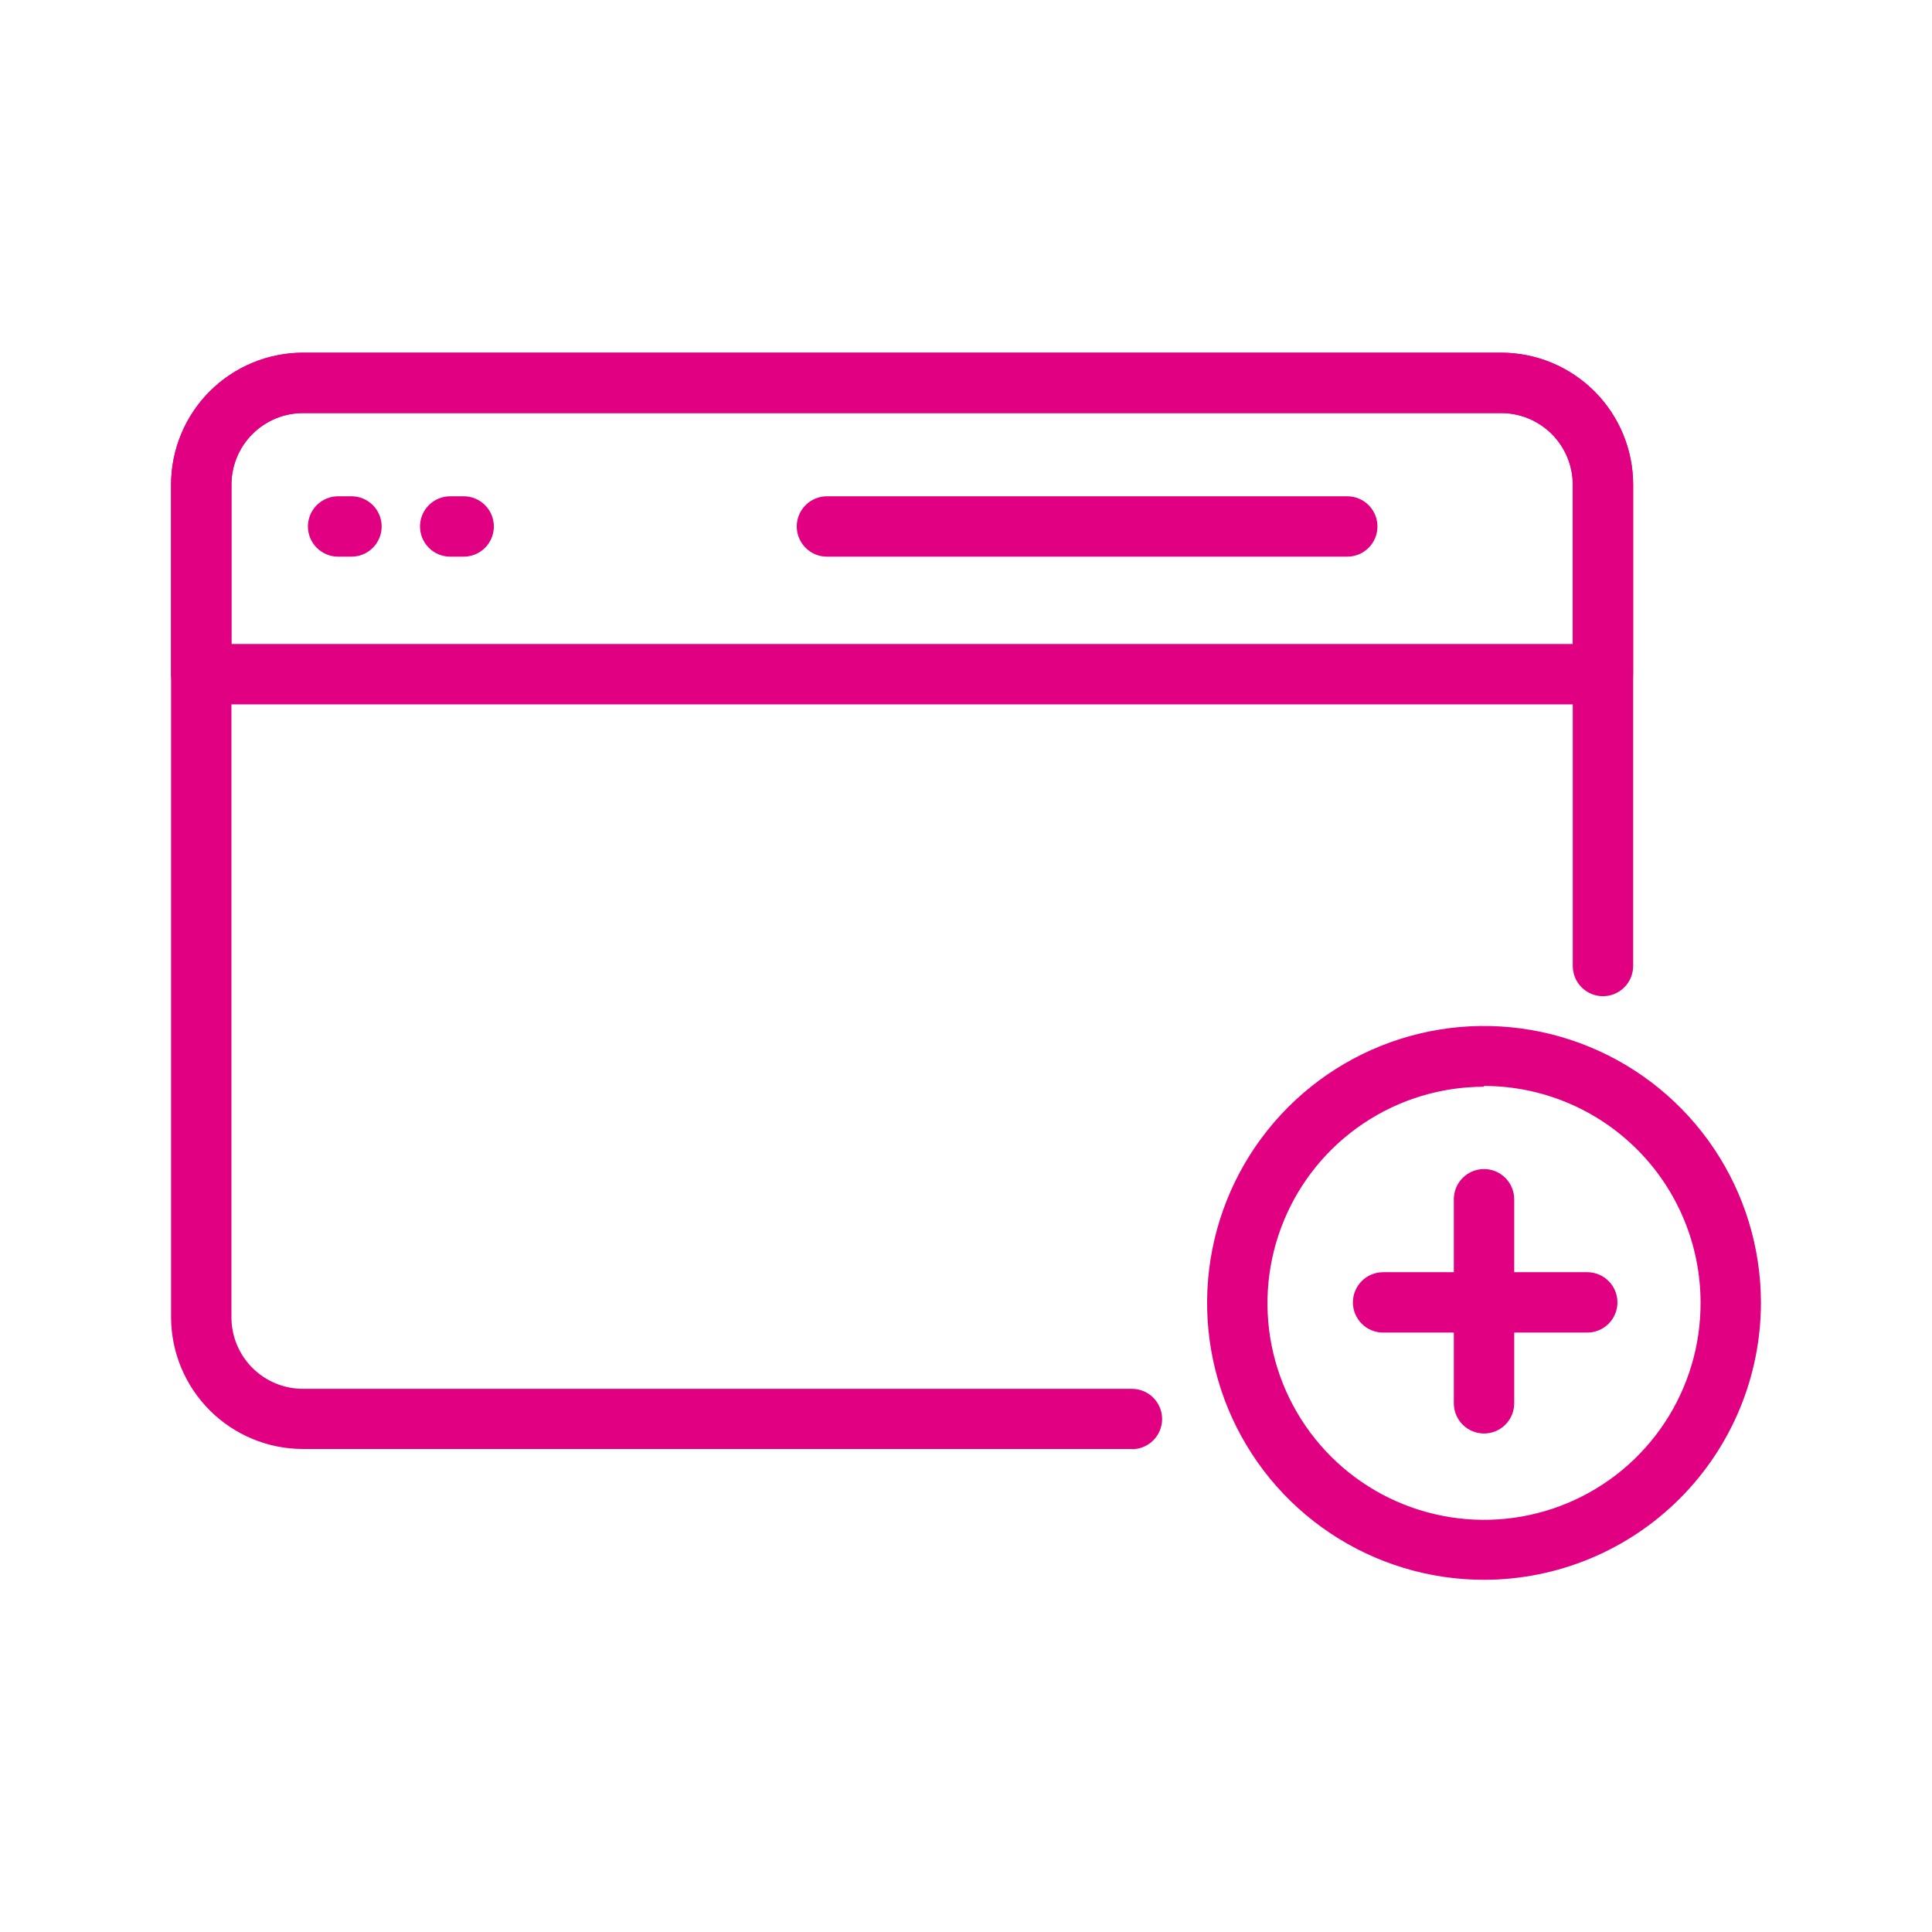
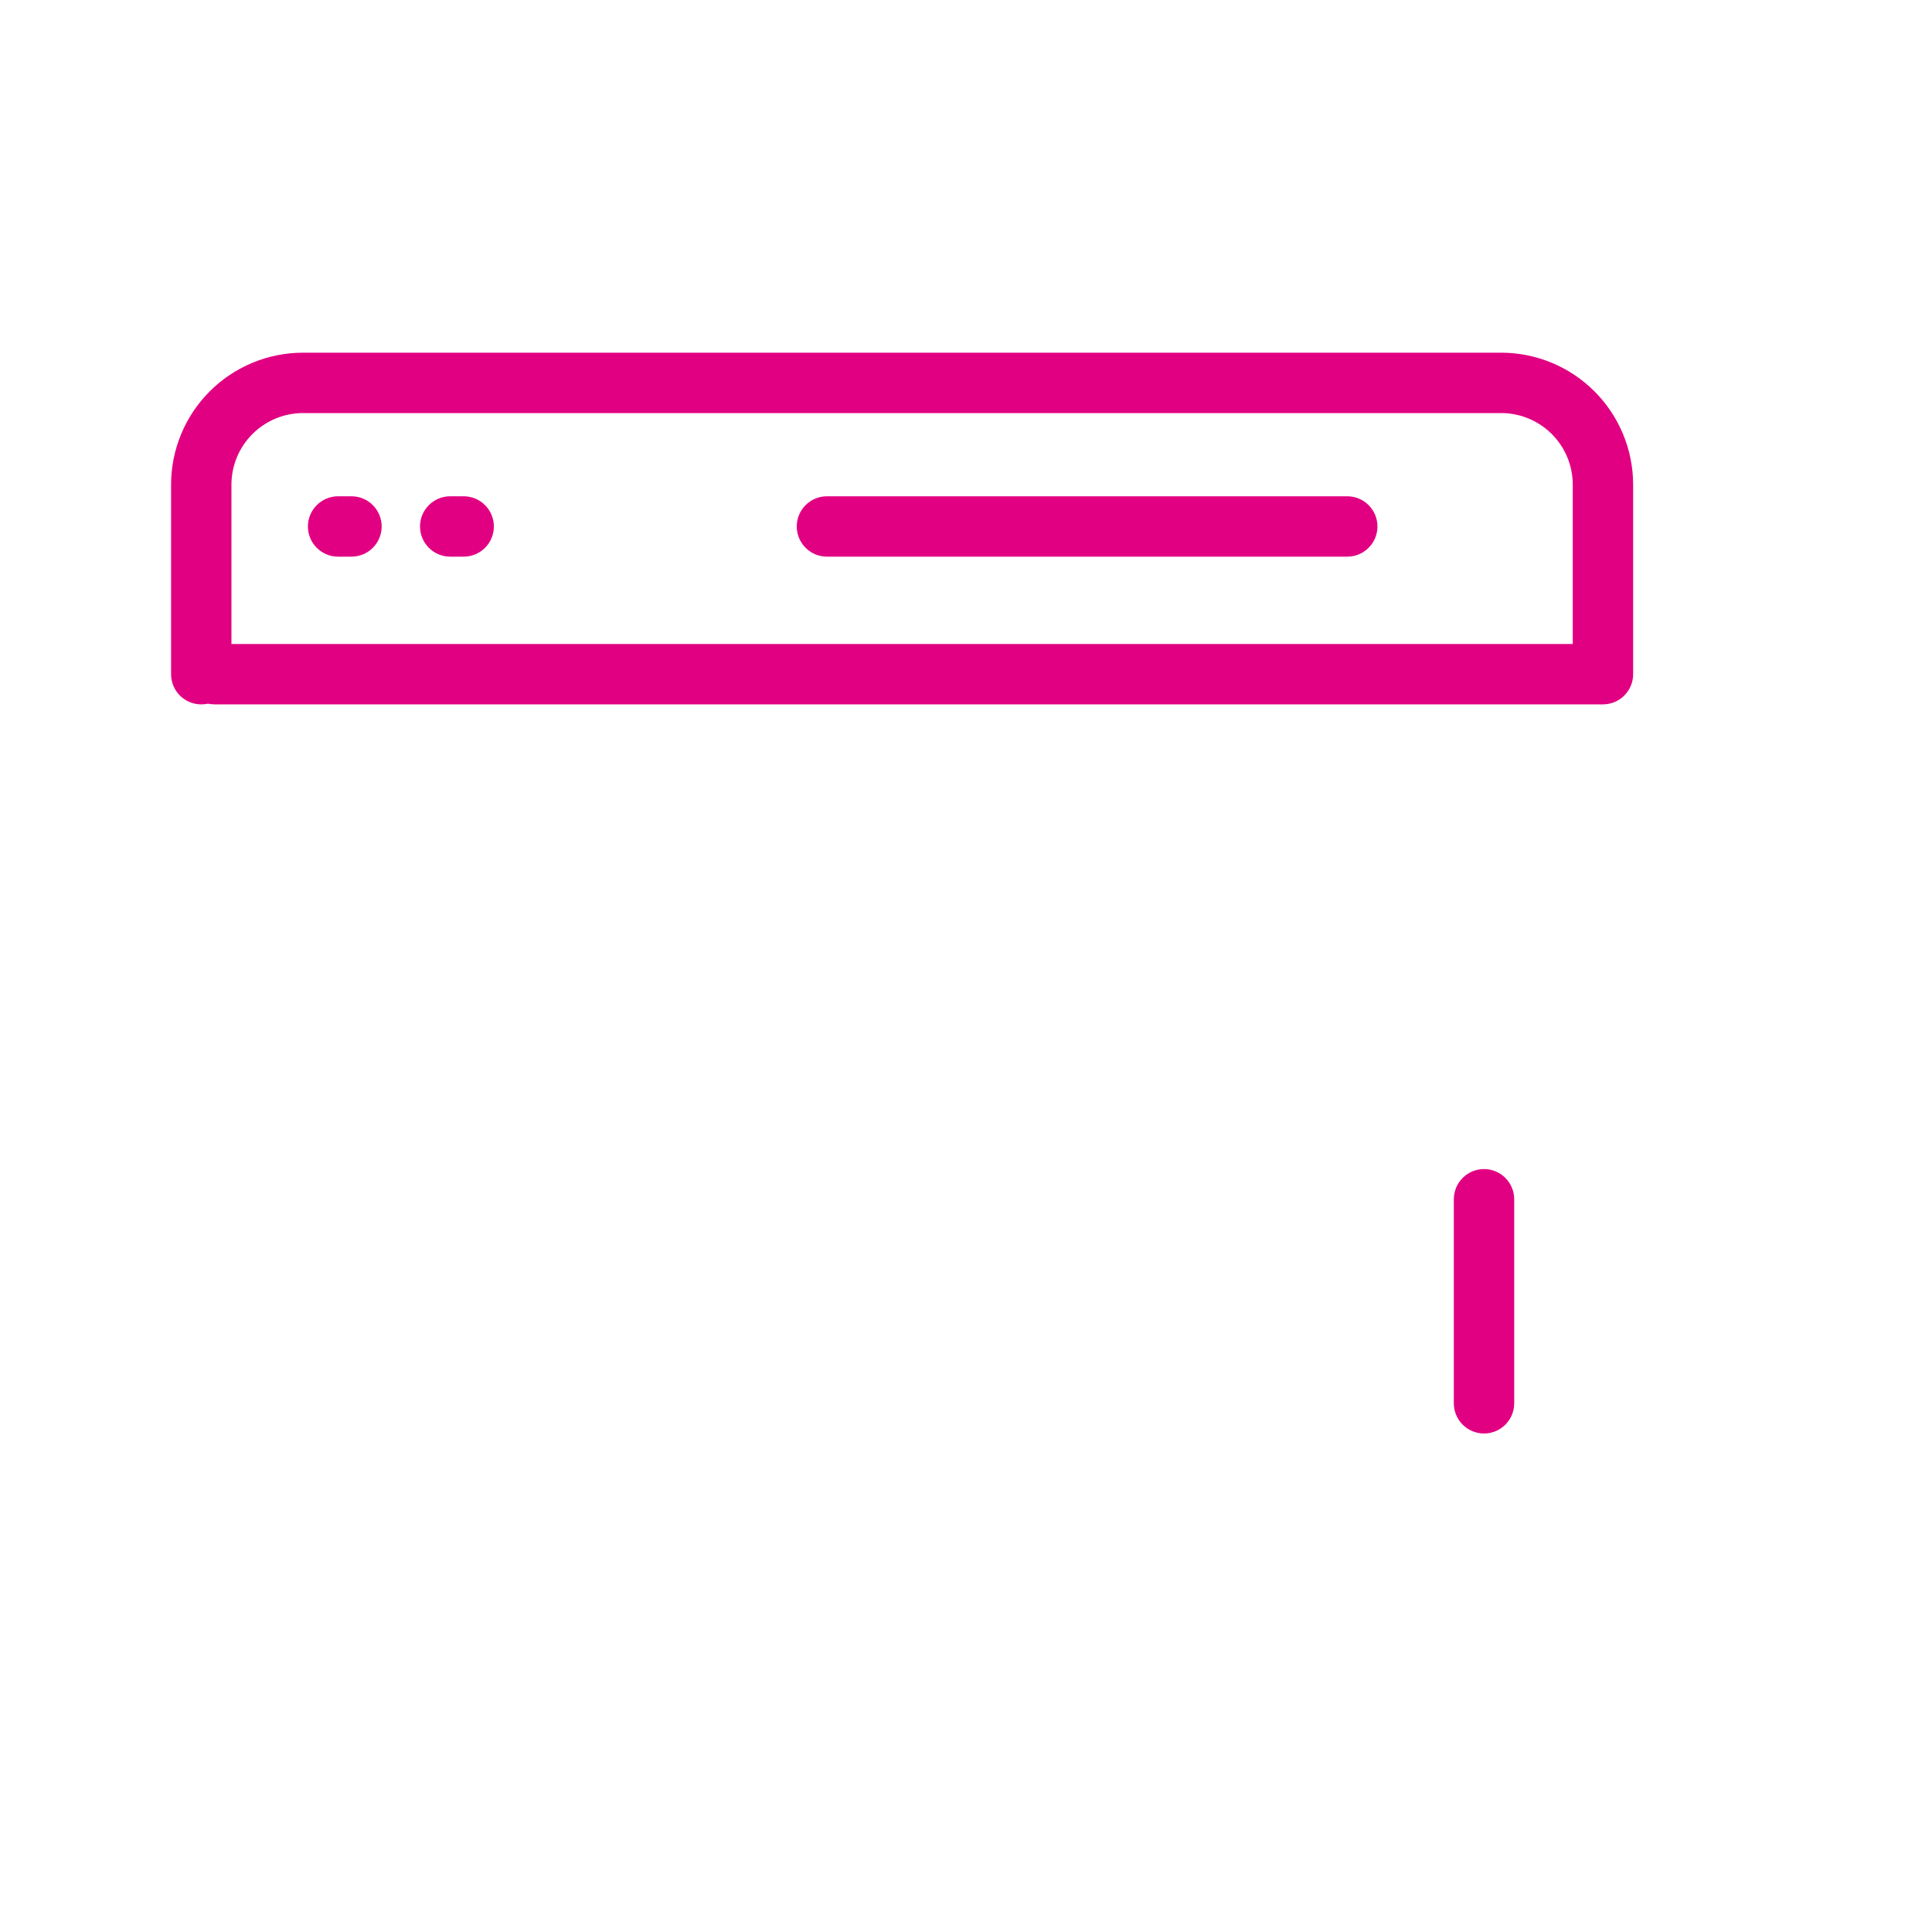
<svg xmlns="http://www.w3.org/2000/svg" width="192" height="192" viewBox="0 0 192 192" fill="none">
  <path d="M159.3 70C158.504 70 157.741 69.684 157.179 69.121C156.616 68.559 156.3 67.796 156.3 67V48.16C156.297 46.275 155.547 44.468 154.215 43.135C152.882 41.803 151.075 41.053 149.19 41.05H30.1C28.217 41.055 26.413 41.806 25.082 43.139C23.751 44.471 23.003 46.277 23 48.16V67C23 67.796 22.684 68.559 22.121 69.121C21.559 69.684 20.796 70 20 70C19.204 70 18.441 69.684 17.879 69.121C17.316 68.559 17 67.796 17 67V48.16C17.003 44.685 18.383 41.354 20.839 38.896C23.295 36.438 26.626 35.055 30.1 35.05H149.19C152.666 35.053 155.999 36.435 158.457 38.893C160.915 41.351 162.297 44.684 162.3 48.16V67C162.3 67.796 161.984 68.559 161.421 69.121C160.859 69.684 160.096 70 159.3 70Z" fill="#E20082" />
-   <path d="M112.49 144H30.1C26.631 143.995 23.305 142.616 20.85 140.164C18.395 137.713 17.011 134.389 17 130.92V48.16C17.003 44.685 18.383 41.354 20.839 38.896C23.295 36.438 26.626 35.055 30.1 35.05H149.19C152.666 35.053 155.999 36.435 158.457 38.893C160.915 41.351 162.297 44.684 162.3 48.16V96C162.3 96.796 161.984 97.559 161.421 98.121C160.859 98.684 160.096 99 159.3 99C158.504 99 157.741 98.684 157.179 98.121C156.616 97.559 156.3 96.796 156.3 96V48.16C156.297 46.275 155.547 44.468 154.215 43.135C152.882 41.803 151.075 41.053 149.19 41.05H30.1C28.217 41.055 26.413 41.806 25.082 43.139C23.751 44.471 23.003 46.277 23 48.16V130.92C23.003 132.802 23.752 134.607 25.082 135.938C26.413 137.268 28.218 138.017 30.1 138.02H112.49C113.286 138.02 114.049 138.336 114.611 138.899C115.174 139.461 115.49 140.224 115.49 141.02C115.49 141.816 115.174 142.579 114.611 143.141C114.049 143.704 113.286 144.02 112.49 144.02V144Z" fill="#E20082" />
  <path d="M158.85 70H21.34C20.544 70 19.781 69.684 19.219 69.121C18.656 68.559 18.34 67.796 18.34 67C18.34 66.204 18.656 65.441 19.219 64.879C19.781 64.316 20.544 64 21.34 64H158.85C159.646 64 160.409 64.316 160.971 64.879C161.534 65.441 161.85 66.204 161.85 67C161.85 67.796 161.534 68.559 160.971 69.121C160.409 69.684 159.646 70 158.85 70Z" fill="#E20082" />
  <path d="M133.89 55.32H82.18C81.384 55.32 80.621 55.004 80.059 54.441C79.496 53.879 79.18 53.116 79.18 52.32C79.18 51.524 79.496 50.761 80.059 50.199C80.621 49.636 81.384 49.32 82.18 49.32H133.89C134.686 49.32 135.449 49.636 136.011 50.199C136.574 50.761 136.89 51.524 136.89 52.32C136.89 53.116 136.574 53.879 136.011 54.441C135.449 55.004 134.686 55.32 133.89 55.32Z" fill="#E20082" />
-   <path d="M147.48 157C142.039 157 136.72 155.387 132.196 152.365C127.671 149.344 124.144 145.049 122.06 140.023C119.975 134.997 119.427 129.466 120.485 124.129C121.543 118.792 124.159 113.889 128.003 110.038C131.846 106.187 136.745 103.562 142.08 102.495C147.416 101.427 152.947 101.965 157.977 104.041C163.006 106.116 167.308 109.635 170.338 114.154C173.368 118.673 174.99 123.989 175 129.43C175.005 136.735 172.109 143.743 166.948 148.913C161.788 154.083 154.785 156.992 147.48 157ZM147.48 108C143.22 108 139.056 109.264 135.515 111.633C131.974 114.002 129.216 117.368 127.59 121.306C125.963 125.243 125.543 129.575 126.38 133.752C127.218 137.928 129.276 141.763 132.295 144.769C135.314 147.775 139.157 149.817 143.337 150.637C147.517 151.458 151.847 151.019 155.778 149.376C159.708 147.733 163.063 144.961 165.417 141.41C167.771 137.86 169.018 133.69 169 129.43C168.992 123.726 166.722 118.258 162.687 114.225C158.653 110.193 153.184 107.925 147.48 107.92V108Z" fill="#E20082" />
  <path d="M147.48 142.46C146.684 142.46 145.921 142.144 145.359 141.581C144.796 141.019 144.48 140.256 144.48 139.46V119.18C144.48 118.384 144.796 117.621 145.359 117.059C145.921 116.496 146.684 116.18 147.48 116.18C148.276 116.18 149.039 116.496 149.601 117.059C150.164 117.621 150.48 118.384 150.48 119.18V139.46C150.48 140.256 150.164 141.019 149.601 141.581C149.039 142.144 148.276 142.46 147.48 142.46Z" fill="#E20082" />
-   <path d="M157.74 132.43H137.45C136.654 132.43 135.891 132.114 135.329 131.551C134.766 130.989 134.45 130.226 134.45 129.43C134.45 128.634 134.766 127.871 135.329 127.309C135.891 126.746 136.654 126.43 137.45 126.43H157.74C158.536 126.43 159.299 126.746 159.861 127.309C160.424 127.871 160.74 128.634 160.74 129.43C160.74 130.226 160.424 130.989 159.861 131.551C159.299 132.114 158.536 132.43 157.74 132.43Z" fill="#E20082" />
  <path d="M34.93 55.32H33.6C32.804 55.32 32.041 55.004 31.479 54.441C30.916 53.879 30.6 53.116 30.6 52.32C30.6 51.524 30.916 50.761 31.479 50.199C32.041 49.636 32.804 49.32 33.6 49.32H34.93C35.726 49.32 36.489 49.636 37.051 50.199C37.614 50.761 37.93 51.524 37.93 52.32C37.93 53.116 37.614 53.879 37.051 54.441C36.489 55.004 35.726 55.32 34.93 55.32Z" fill="#E20082" />
  <path d="M46.08 55.32H44.74C43.944 55.32 43.181 55.004 42.619 54.441C42.056 53.879 41.74 53.116 41.74 52.32C41.74 51.524 42.056 50.761 42.619 50.199C43.181 49.636 43.944 49.32 44.74 49.32H46.08C46.876 49.32 47.639 49.636 48.201 50.199C48.764 50.761 49.08 51.524 49.08 52.32C49.08 53.116 48.764 53.879 48.201 54.441C47.639 55.004 46.876 55.32 46.08 55.32Z" fill="#E20082" />
</svg>